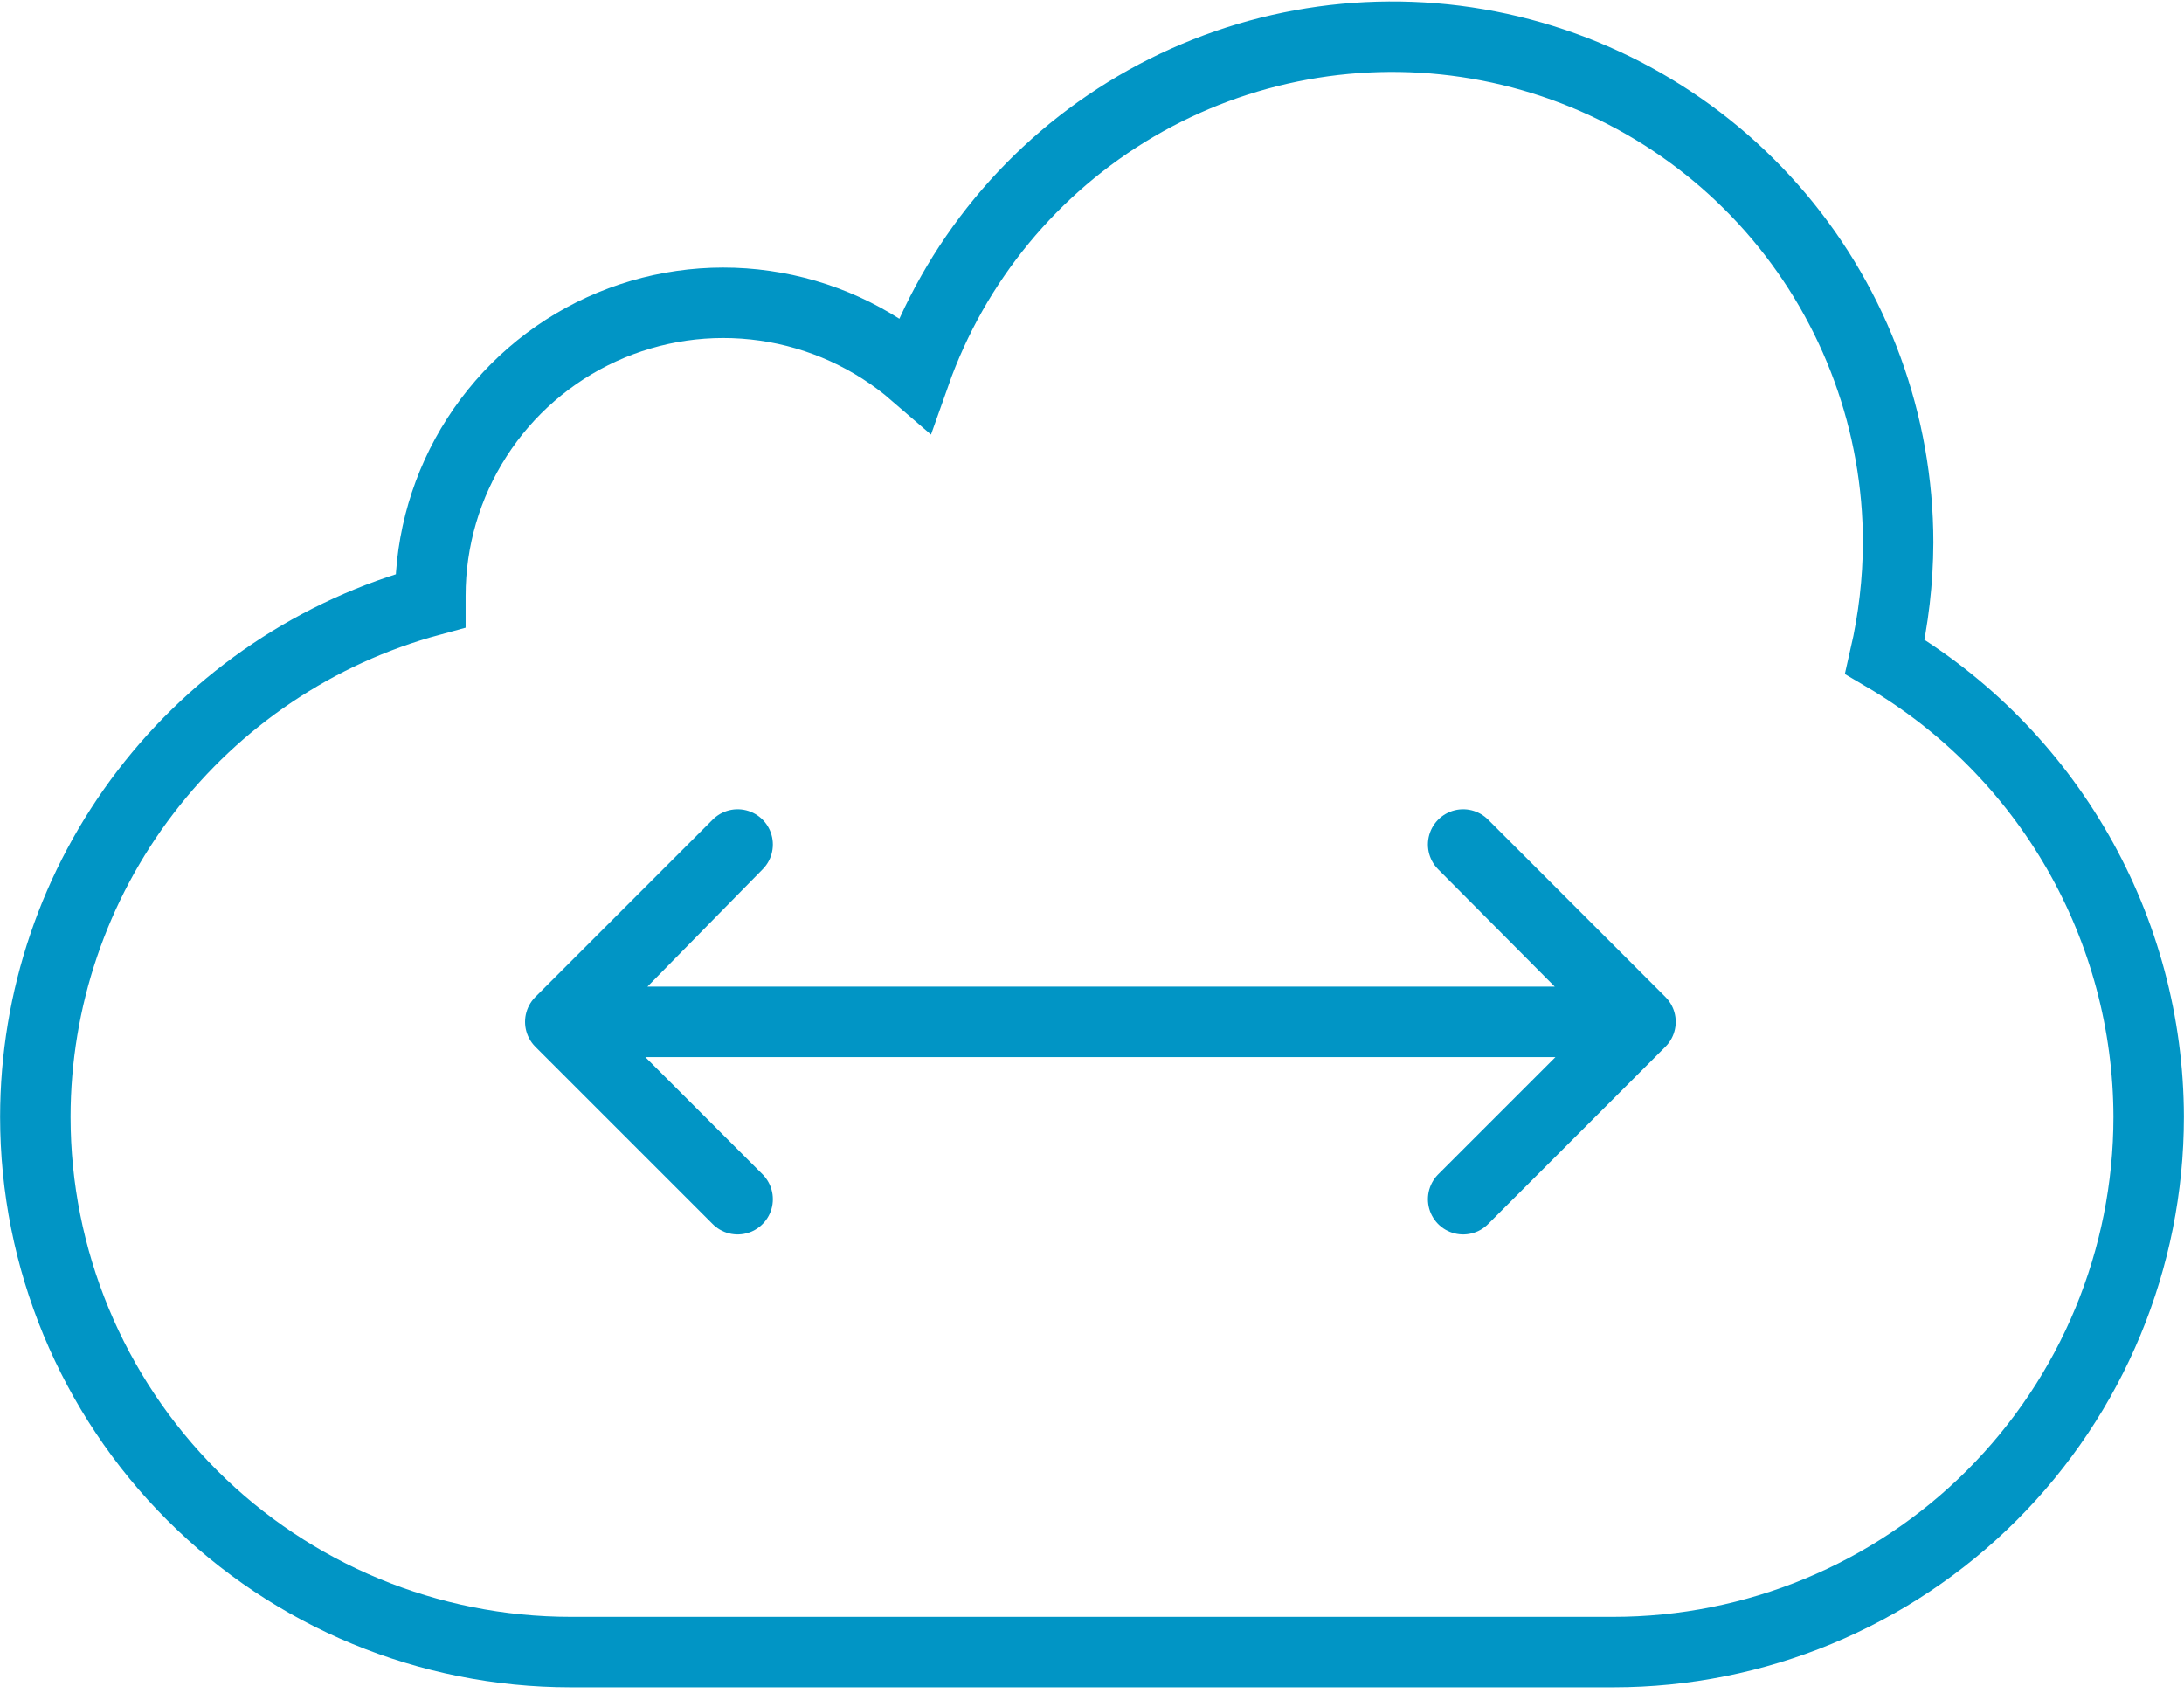
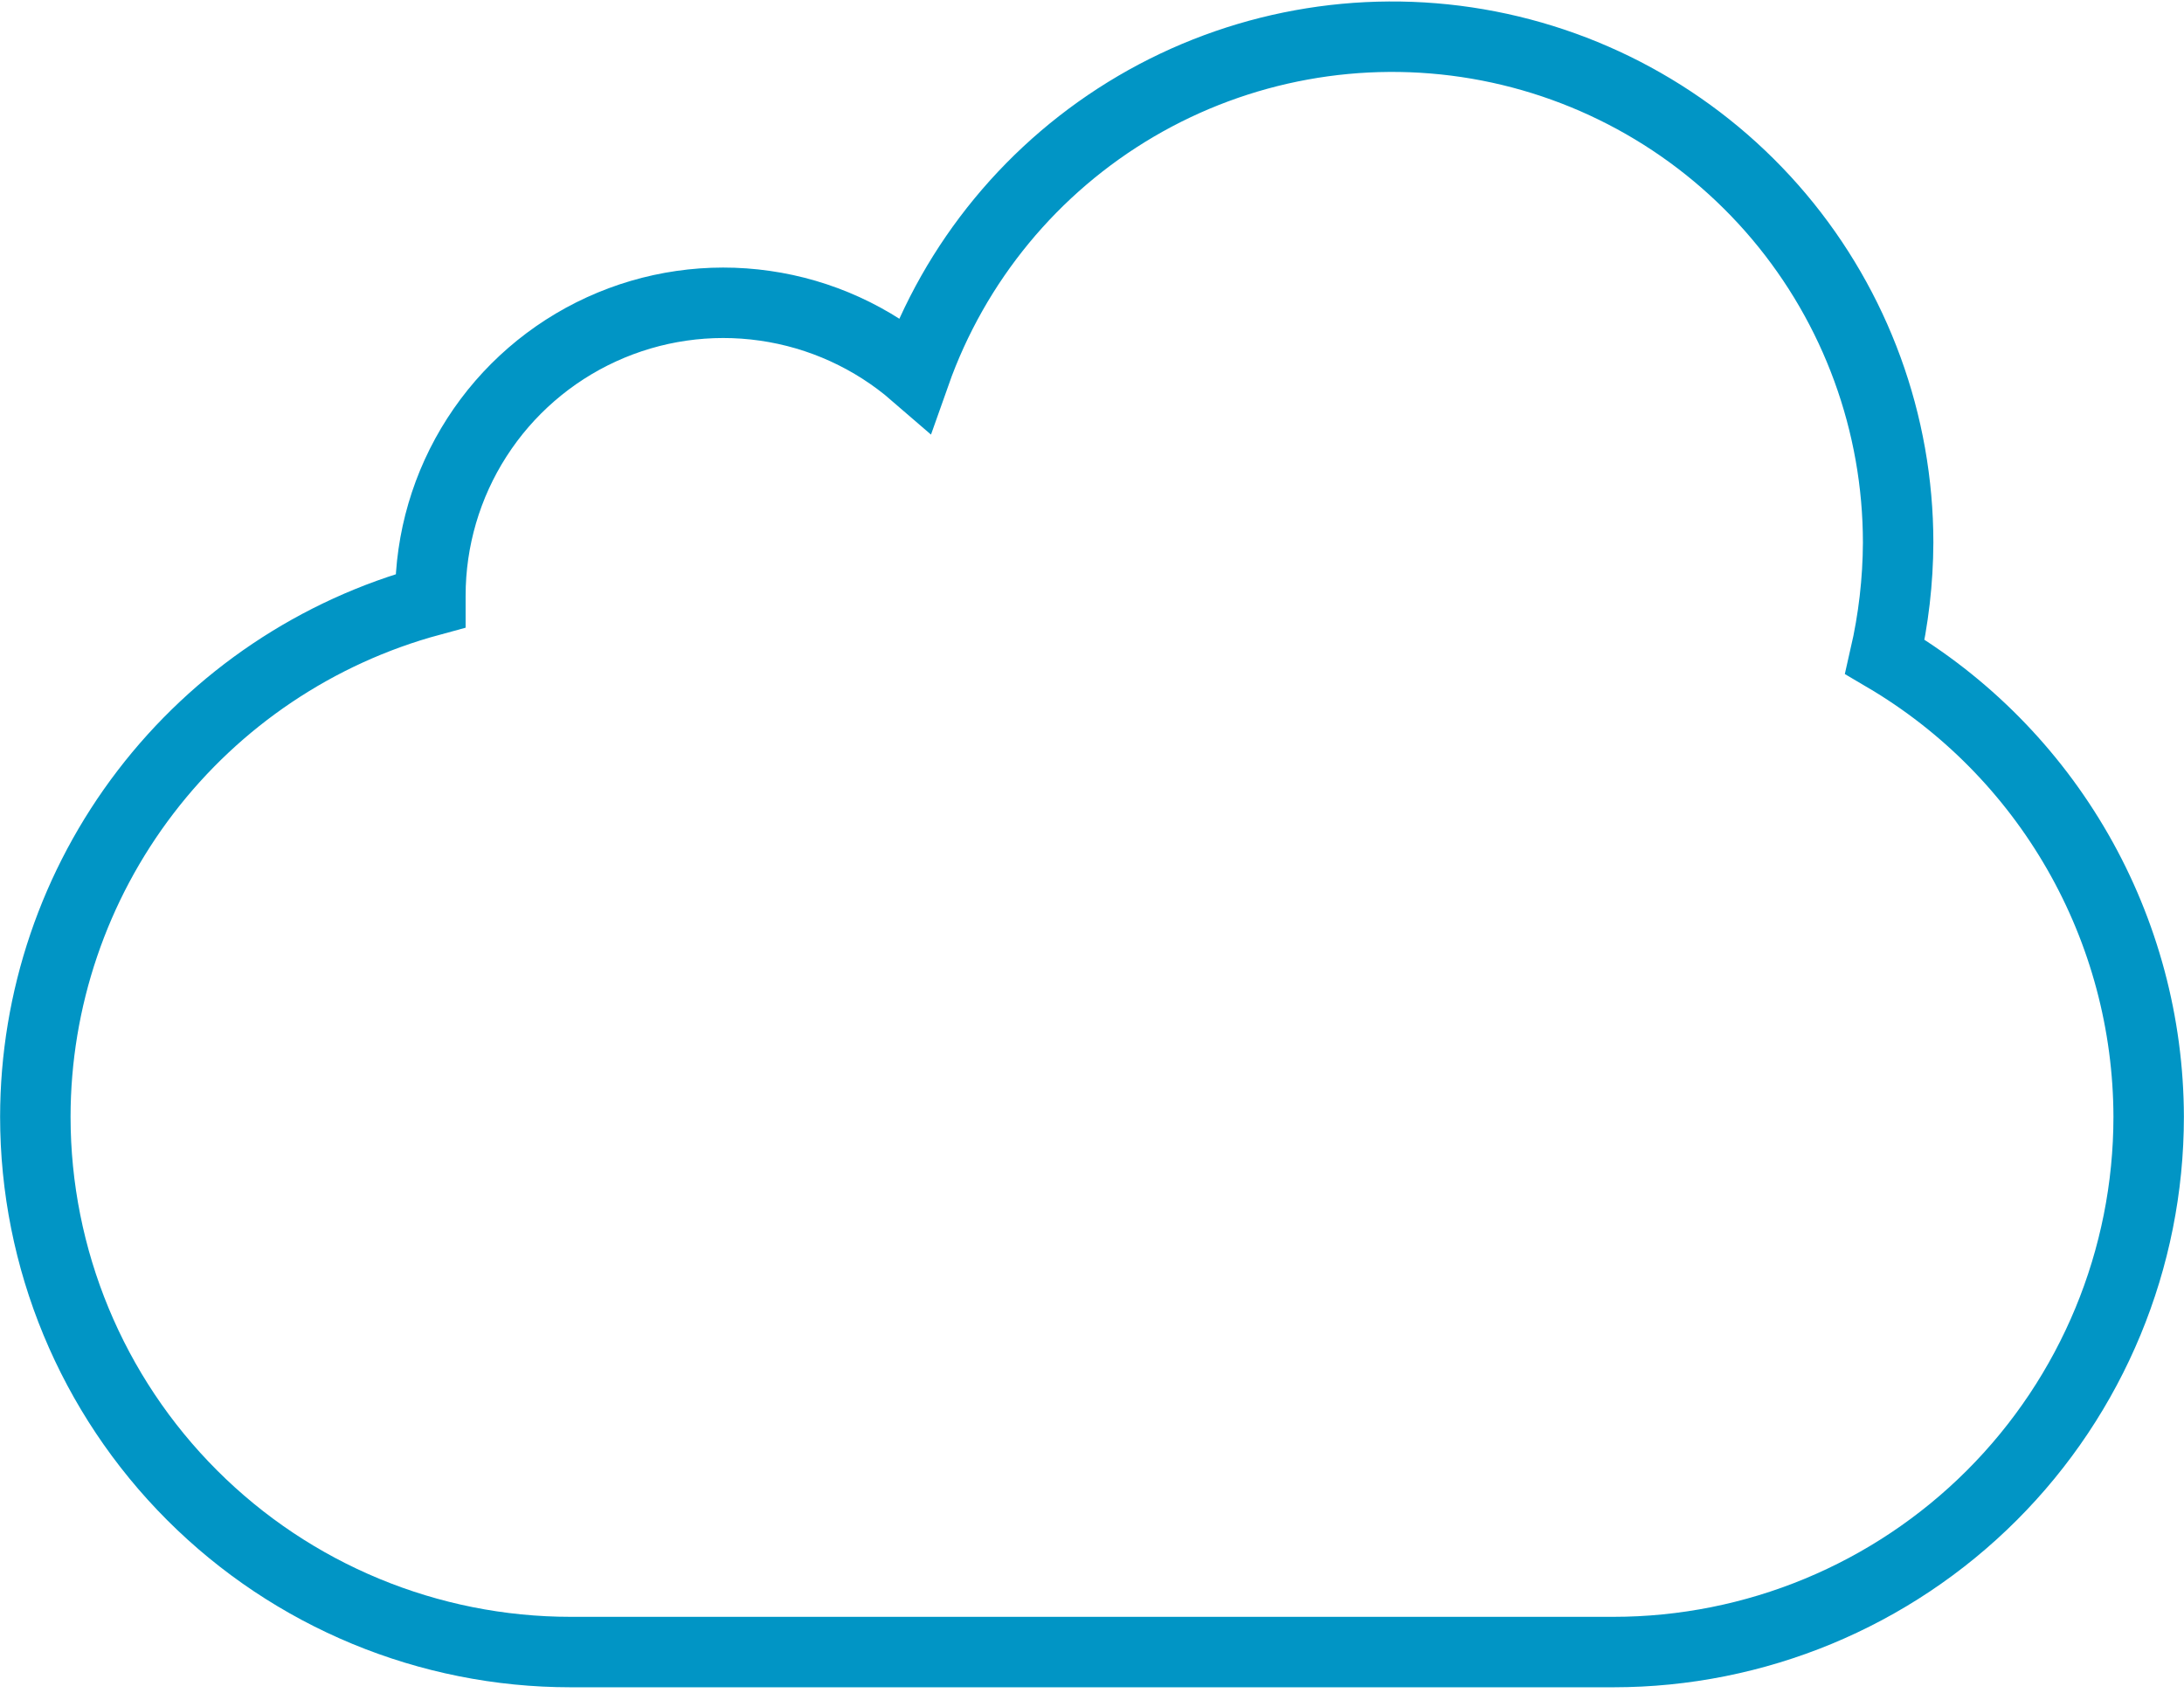
<svg xmlns="http://www.w3.org/2000/svg" width="40" height="31" viewBox="0 0 62 48" fill="none">
  <path d="M53.51 18.62C53.754 17.557 53.88 16.47 53.885 15.379C53.884 11.99 52.685 8.711 50.501 6.12C48.316 3.53 45.286 1.796 41.946 1.223C38.606 0.651 35.171 1.278 32.248 2.993C29.326 4.709 27.104 7.402 25.975 10.597C24.77 9.554 23.29 8.88 21.712 8.655C20.135 8.429 18.525 8.661 17.076 9.324C15.627 9.987 14.398 11.052 13.537 12.393C12.675 13.734 12.218 15.294 12.218 16.888C12.218 16.888 12.218 16.979 12.218 17.03C9 17.903 6.159 19.811 4.133 22.458C2.106 25.105 1.006 28.345 1.003 31.679C1.003 35.709 2.604 39.574 5.454 42.424C8.303 45.274 12.169 46.875 16.199 46.875H45.801C49.831 46.875 53.696 45.274 56.546 42.424C59.396 39.574 60.997 35.709 60.997 31.679C60.991 29.04 60.297 26.447 58.984 24.157C57.671 21.868 55.785 19.959 53.51 18.62V18.62Z" stroke="#0195C5" stroke-width="2" stroke-miterlimit="10" />
-   <path d="M20.94 34.019L15.905 28.984L20.94 23.949L15.996 28.984H46.541L41.536 23.949L46.571 28.984L41.536 34.019" stroke="#0195C5" stroke-width="2" stroke-linecap="round" stroke-linejoin="round" />
</svg>